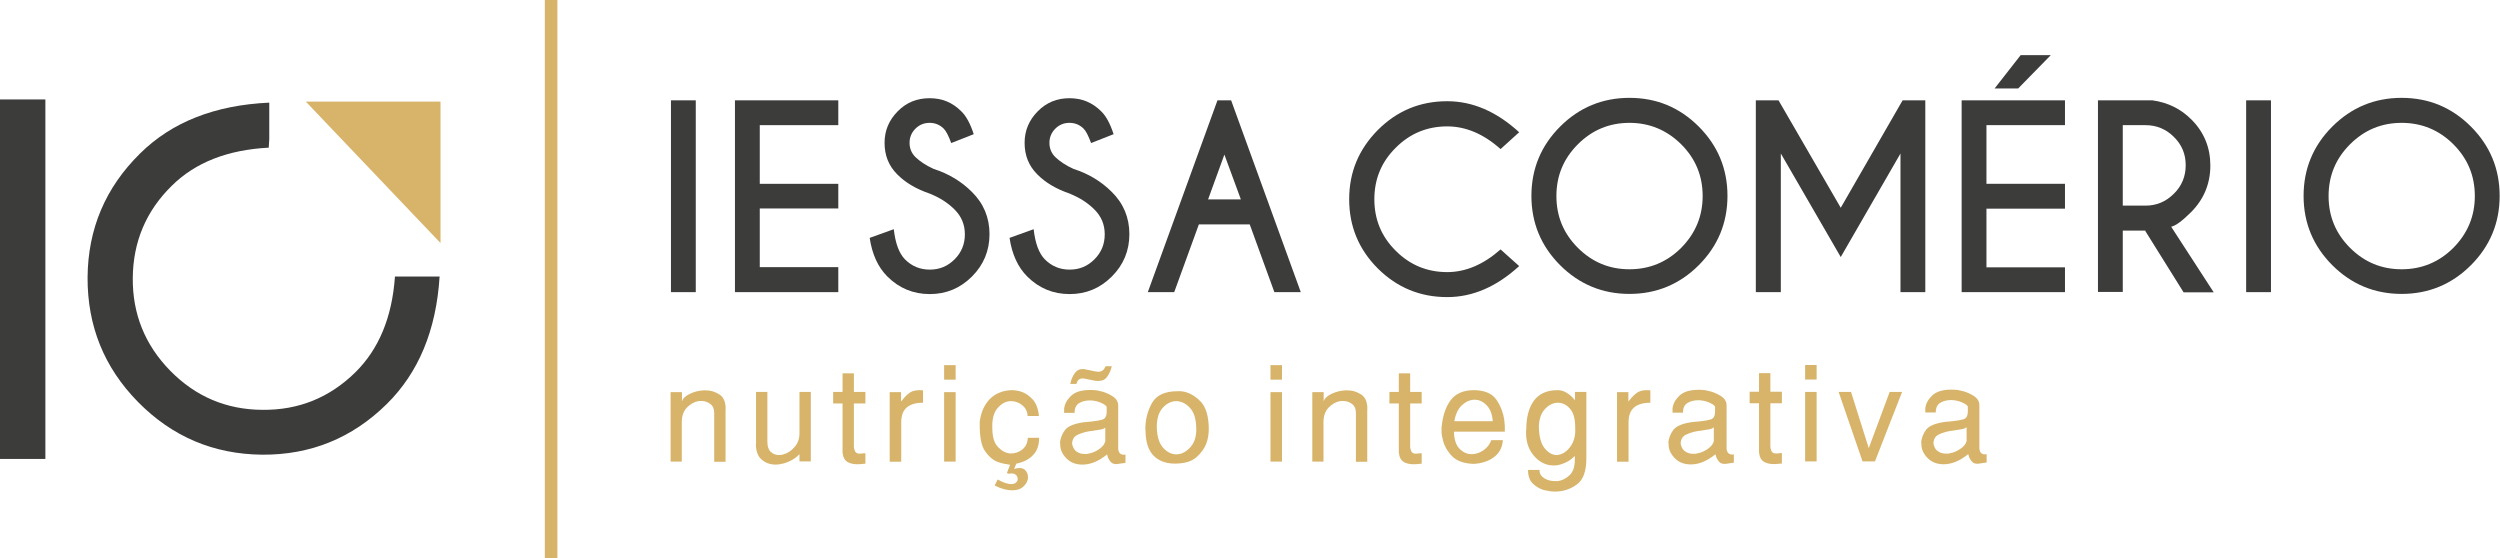
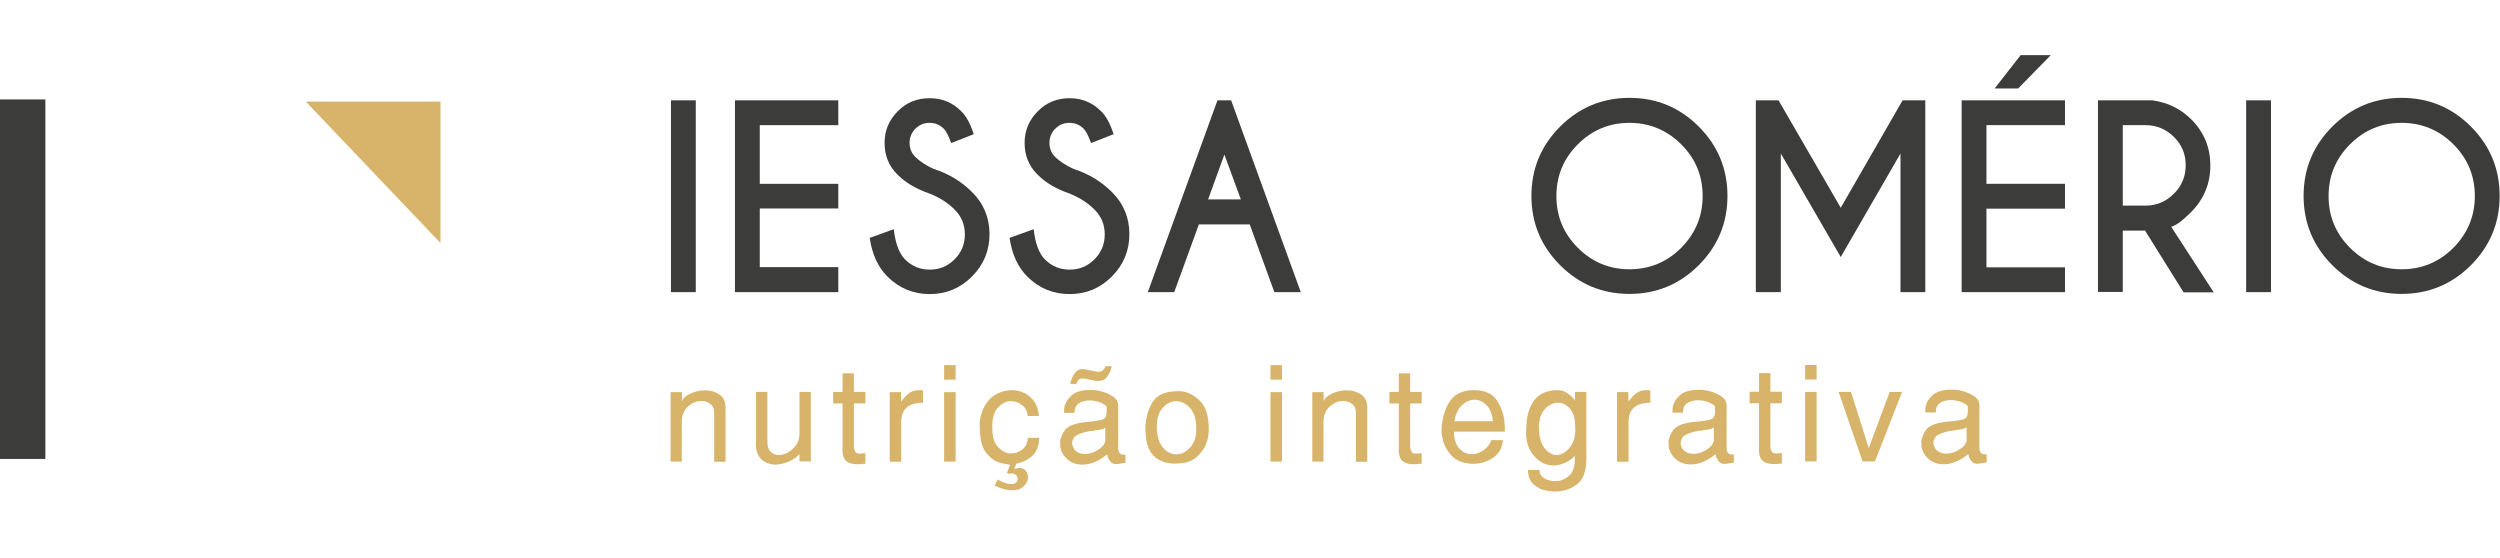
<svg xmlns="http://www.w3.org/2000/svg" id="Camada_2" viewBox="0 0 141.03 31.49">
  <defs>
    <style>.cls-1{fill:none;stroke:#d7b46a;stroke-miterlimit:22.93;stroke-width:.71px;}.cls-2,.cls-3{fill:#d7b46a;}.cls-4,.cls-5{fill:#3c3c3b;}.cls-5,.cls-3{fill-rule:evenodd;}</style>
  </defs>
  <g id="Camada_1-2">
    <path class="cls-2" d="m110.95,24.09s-.11.09-.22.11c-.1.02-.22.04-.36.06-.05,0-.11.02-.17.03-.06,0-.12.01-.18.02-.24.04-.46.11-.65.2-.2.1-.3.27-.3.52.04.2.13.35.26.43.13.09.28.13.44.13.03,0,.07,0,.11,0,.04,0,.07,0,.11-.02.21-.03.41-.12.6-.25.19-.13.3-.27.34-.41,0-.01,0-.02.01-.03,0,0,0-.02,0-.03v-.77Zm-2.58.88c.03-.26.12-.5.28-.72.16-.22.51-.37,1.07-.45.66-.05,1.05-.12,1.15-.2.1-.08.15-.23.14-.46v-.16s0-.03,0-.04c0-.01-.01-.03-.02-.04-.05-.07-.17-.14-.33-.21-.17-.07-.35-.11-.54-.12h-.08c-.21,0-.41.05-.58.15-.17.1-.26.28-.26.55h-.59v-.05s0-.02,0-.03v-.03s0-.04,0-.06c0-.02,0-.05,0-.07.03-.26.16-.5.39-.72.23-.22.59-.33,1.08-.33.08,0,.16,0,.25.01.08,0,.17.02.25.04.27.05.51.15.74.29.23.14.34.32.34.54v2.4c0,.1.02.18.07.26.05.07.12.11.23.11.01,0,.03,0,.05,0,.02,0,.04,0,.06-.01v.47l-.41.06s-.04,0-.06.01c-.02,0-.04,0-.06,0-.11,0-.21-.03-.28-.1-.07-.07-.12-.15-.16-.23-.02-.04-.03-.08-.04-.11,0-.03-.02-.07-.03-.1-.25.2-.5.35-.73.44-.23.09-.45.13-.65.13-.37,0-.67-.11-.9-.34-.23-.23-.35-.48-.36-.75v-.12Zm-3.3,1.06l-1.35-3.92h.7l1,3.17,1.18-3.17h.7l-1.53,3.92h-.7Zm-3.24-4.62v-.82h.65v.82h-.65Zm0,4.62v-3.92h.65v3.92h-.65Zm-2.6-.47v-2.81h-.53v-.65h.53v-1.05h.64v1.05h.65v.65h-.65v2.46c.02.15.06.26.11.3.05.05.12.07.19.07.02,0,.05,0,.08,0,.03,0,.06,0,.09-.01.03,0,.06,0,.09-.01.03,0,.06,0,.09,0v.59c-.08,0-.16.01-.23.02-.08,0-.15.01-.22.01-.24,0-.44-.05-.58-.14-.14-.09-.23-.25-.25-.48Zm-2.54-1.46s-.11.09-.22.11c-.1.02-.22.04-.36.06-.05,0-.11.02-.17.03-.06,0-.12.01-.18.02-.24.04-.46.11-.65.2-.2.1-.3.27-.3.52.04.2.13.35.26.43.13.09.28.13.44.13.03,0,.07,0,.11,0,.04,0,.07,0,.11-.02.21-.03.41-.12.6-.25.19-.13.3-.27.34-.41,0-.01,0-.02.01-.03,0,0,0-.02,0-.03v-.77Zm-2.58.88c.03-.26.12-.5.28-.72.16-.22.51-.37,1.07-.45.67-.05,1.05-.12,1.15-.2.1-.08.15-.23.14-.46v-.16s0-.03,0-.04c0-.01-.01-.03-.02-.04-.05-.07-.17-.14-.33-.21-.17-.07-.35-.11-.54-.12h-.08c-.21,0-.41.05-.58.15-.17.1-.26.28-.26.55h-.59v-.05s0-.02,0-.03v-.03s0-.04,0-.06c0-.02,0-.05,0-.07.03-.26.16-.5.39-.72.23-.22.59-.33,1.08-.33.08,0,.16,0,.25.01.08,0,.17.02.25.04.27.05.51.15.74.29.23.14.34.32.34.54v2.4c0,.1.02.18.07.26.05.07.13.11.23.11.02,0,.03,0,.05,0,.02,0,.04,0,.06-.01v.47l-.41.06s-.04,0-.06.01c-.02,0-.04,0-.06,0-.11,0-.21-.03-.28-.1-.07-.07-.12-.15-.16-.23-.02-.04-.03-.08-.04-.11,0-.03-.02-.07-.03-.1-.25.2-.5.35-.73.44-.23.09-.45.13-.65.13-.37,0-.67-.11-.9-.34-.23-.23-.35-.48-.36-.75v-.12Zm-2.89,1.06v-3.92h.64v.53s.04-.05.06-.07c.02-.02.04-.05.06-.07.12-.16.27-.29.42-.39.16-.09.39-.13.7-.1v.7c-.41,0-.71.09-.92.27-.21.18-.31.46-.31.84v2.22h-.64Zm-4.41-1.99c.01.57.12.98.32,1.23.2.25.42.38.66.39h.04c.27-.02.52-.16.74-.45.22-.28.32-.66.29-1.11,0-.47-.09-.82-.29-1.05-.2-.23-.43-.34-.69-.34h-.04c-.25.02-.48.13-.69.36-.21.22-.32.55-.34.97Zm-.71.18c0-.7.15-1.25.44-1.64.3-.39.74-.58,1.32-.58.17,0,.33.04.47.12.14.08.26.17.35.26.03.03.07.07.09.1.03.03.05.06.08.09v-.47h.64v3.75c0,.73-.18,1.22-.55,1.48-.36.26-.77.39-1.21.39-.08,0-.18,0-.3-.02-.11-.02-.23-.04-.36-.07-.22-.07-.42-.19-.6-.36-.18-.17-.27-.43-.27-.77h.65c-.01.19.07.34.25.46.18.12.39.17.62.17h.06s.05,0,.07,0c.25-.02.47-.13.68-.32.21-.19.31-.49.31-.9v-.1s0-.07,0-.1c-.12.12-.24.22-.36.29-.12.07-.25.13-.38.17-.07.03-.15.04-.22.06-.07.01-.15.02-.22.02-.44,0-.82-.18-1.14-.56-.32-.38-.46-.86-.43-1.44Zm-4.06-.47h2.17c-.03-.4-.15-.7-.35-.9-.2-.21-.43-.31-.68-.31h-.06c-.23.02-.45.12-.66.32-.21.2-.35.5-.42.89Zm-.71.29c.06-.61.23-1.11.51-1.48.28-.37.72-.56,1.3-.56s1.03.18,1.27.53c.24.35.39.74.45,1.16.01.11.02.22.03.33,0,.11,0,.22,0,.32h-2.87c.01.45.12.77.32.97.2.2.42.3.67.3h.07c.22-.02.43-.09.62-.23.2-.14.34-.33.43-.56h.65c-.03.41-.19.72-.49.95-.3.23-.68.36-1.15.39-.57-.02-.98-.17-1.25-.46-.27-.29-.44-.61-.51-.96-.03-.12-.05-.24-.06-.35,0-.12,0-.23,0-.33Zm-2.42,1.52v-2.81h-.53v-.65h.53v-1.05h.64v1.05h.65v.65h-.65v2.46c.02.15.06.26.11.3.05.05.12.07.19.07.02,0,.05,0,.08,0,.03,0,.06,0,.09-.01.03,0,.06,0,.09-.01.03,0,.06,0,.09,0v.59c-.08,0-.16.01-.23.02-.08,0-.15.01-.22.01-.24,0-.44-.05-.58-.14-.14-.09-.23-.25-.25-.48Zm-4.88.47v-3.92h.64v.53c.04-.16.19-.31.44-.43.25-.12.52-.19.8-.2h.07c.31,0,.58.08.83.25.24.17.35.48.32.91v2.87h-.64v-2.75c0-.23-.07-.4-.22-.51-.14-.11-.31-.17-.5-.17-.03,0-.06,0-.09,0-.03,0-.06,0-.09.01-.23.04-.45.17-.64.36-.19.2-.29.47-.29.83v2.22h-.64Zm-2.36-4.62v-.82h.65v.82h-.65Zm0,4.62v-3.92h.65v3.92h-.65Zm-6.41-1.87c.02.51.15.87.37,1.11.22.23.46.35.72.35h.02c.29,0,.56-.15.8-.42.24-.28.34-.66.31-1.15-.02-.48-.14-.83-.37-1.07-.23-.24-.49-.36-.76-.36s-.54.13-.77.39c-.23.26-.34.65-.32,1.17Zm-.65.06c0-.56.13-1.06.38-1.5.25-.44.73-.66,1.44-.66.05,0,.09,0,.13,0,.04,0,.09,0,.13.01.37.05.71.24,1.03.56.31.32.47.85.47,1.58,0,.11-.01.24-.03.38-.02.14-.06.29-.12.45-.11.27-.29.51-.54.74-.25.22-.61.34-1.07.36-.56.03-1-.11-1.32-.41-.33-.31-.49-.81-.49-1.51Zm-4.23-2.58s.02-.1.04-.17c.02-.07.05-.14.08-.21.05-.11.12-.22.21-.31.09-.09.21-.14.36-.14.02,0,.04,0,.06,0,.02,0,.04,0,.06.01l.59.12s.05,0,.06.01c.02,0,.04,0,.06.01h.06c.09,0,.17-.02.24-.07.07-.05.12-.13.17-.24h.35s-.02.07-.03.1c0,.03-.02.07-.03.1-.05.15-.13.3-.23.43-.1.13-.25.2-.46.2-.03,0-.06,0-.09,0-.03,0-.06,0-.1-.01l-.59-.12s-.05,0-.07-.01c-.02,0-.04,0-.06,0-.09,0-.17.03-.22.08-.05.05-.09.13-.12.23h-.35Zm1.99,2.46s-.11.09-.22.11c-.1.02-.22.04-.36.06-.05,0-.11.02-.17.03-.06,0-.12.01-.18.02-.24.04-.46.11-.66.2-.2.1-.3.27-.3.52.05.2.13.35.26.43.13.09.28.13.44.13.03,0,.07,0,.11,0,.04,0,.07,0,.11-.02.21-.03.41-.12.6-.25.19-.13.3-.27.34-.41,0-.01,0-.02.01-.03,0,0,0-.02,0-.03v-.77Zm-2.58.88c.03-.26.12-.5.28-.72.16-.22.51-.37,1.07-.45.66-.05,1.05-.12,1.15-.2.1-.08.15-.23.14-.46v-.16s0-.03,0-.04c0-.01-.01-.03-.02-.04-.05-.07-.17-.14-.33-.21-.17-.07-.35-.11-.54-.12h-.08c-.21,0-.41.05-.58.15-.17.1-.26.28-.26.55h-.59v-.05s0-.02,0-.03v-.03s0-.04,0-.06c0-.02,0-.05,0-.07.03-.26.16-.5.39-.72.23-.22.59-.33,1.08-.33.08,0,.16,0,.25.01.08,0,.17.02.25.04.27.05.52.15.74.29.23.14.34.32.34.54v2.4c0,.1.02.18.07.26.05.07.12.11.23.11.01,0,.03,0,.05,0,.02,0,.04,0,.06-.01v.47l-.41.06s-.04,0-.06.01c-.02,0-.04,0-.06,0-.11,0-.21-.03-.28-.1-.07-.07-.12-.15-.16-.23-.02-.04-.03-.08-.04-.11,0-.03-.02-.07-.03-.1-.25.2-.5.35-.73.44-.23.09-.45.13-.65.13-.37,0-.67-.11-.9-.34-.23-.23-.35-.48-.36-.75v-.12Zm-4.52-1.23c.08-.53.27-.95.57-1.25.3-.3.69-.47,1.19-.5.09,0,.19,0,.29.02.1.01.21.04.33.08.22.08.42.22.61.43.19.21.31.52.35.93h-.64c-.01-.26-.12-.46-.3-.61-.19-.15-.4-.23-.63-.23h-.07c-.26.02-.5.16-.71.41-.21.25-.31.65-.28,1.19.01.46.12.79.33,1,.2.21.43.33.67.35h.07c.23,0,.44-.08.63-.23.19-.16.29-.37.3-.65h.64c0,.41-.11.73-.34.97-.22.24-.54.4-.95.49l-.12.3c.05-.02.1-.03.15-.04.04,0,.09-.01.13-.02.16,0,.29.05.37.15.08.1.13.22.13.35,0,.02,0,.04,0,.07,0,.02,0,.05-.01.07-.03.16-.13.3-.27.43-.15.13-.35.19-.62.19-.13,0-.28-.02-.44-.06-.16-.04-.34-.11-.54-.21l.17-.34c.16.09.31.16.44.2.13.04.23.06.32.06.13,0,.22-.03.28-.09.06-.06.09-.12.09-.19,0-.08-.02-.15-.08-.22-.06-.06-.14-.1-.24-.1-.02,0-.05,0-.08,0-.03,0-.06.01-.09.02l-.12-.04.18-.47s-.02,0-.03-.01c0,0-.02,0-.03,0-.08-.02-.18-.03-.28-.05-.1-.02-.2-.05-.3-.08-.28-.09-.53-.29-.76-.61-.23-.32-.33-.88-.31-1.7Zm-2.01-2.34v-.82h.65v.82h-.65Zm0,4.62v-3.92h.65v3.92h-.65Zm-3.07,0v-3.92h.64v.53s.04-.05.06-.07c.02-.02.04-.05.06-.07.12-.16.27-.29.42-.39.16-.09.39-.13.7-.1v.7c-.41,0-.71.09-.92.27-.21.18-.31.46-.31.84v2.22h-.64Zm-2.66-.47v-2.81h-.53v-.65h.53v-1.05h.64v1.05h.65v.65h-.65v2.46c.02.15.06.26.11.3.05.05.12.07.19.07.02,0,.05,0,.08,0,.03,0,.06,0,.09-.01.03,0,.06,0,.09-.01.03,0,.06,0,.09,0v.59c-.08,0-.16.01-.23.02-.08,0-.15.01-.22.01-.24,0-.44-.05-.58-.14-.14-.09-.23-.25-.25-.48Zm-4.88-.53v-2.93h.64v2.81c0,.26.06.45.19.57.13.12.28.18.46.18.04,0,.09,0,.13-.01.04,0,.09-.02.13-.03.23-.06.44-.2.62-.41.19-.21.28-.47.28-.77v-2.34h.64v3.92h-.64v-.41c-.14.15-.3.27-.48.36-.18.09-.36.16-.54.19-.05.01-.11.02-.16.03-.05,0-.11.01-.16.01-.3,0-.57-.09-.79-.28-.22-.19-.33-.49-.33-.9Zm-4.82,1v-3.92h.64v.53c.04-.16.19-.31.44-.43.25-.12.52-.19.8-.2h.07c.31,0,.58.08.83.25.24.17.35.48.32.91v2.87h-.64v-2.75c0-.23-.07-.4-.22-.51-.14-.11-.31-.17-.5-.17-.03,0-.06,0-.09,0-.03,0-.06,0-.09.01-.23.04-.45.17-.64.36-.19.2-.29.47-.29.83v2.22h-.64Z" />
    <rect class="cls-4" x="37.85" y="5.66" width="1.4" height="10.82" />
    <polygon class="cls-4" points="47.29 5.66 47.29 7.06 42.86 7.06 42.86 10.37 47.29 10.37 47.29 11.76 42.86 11.76 42.86 15.07 47.29 15.07 47.29 16.48 41.46 16.48 41.46 5.66 47.29 5.66" />
    <path class="cls-4" d="m52.47,10.93c-.77-.26-1.39-.62-1.86-1.1-.48-.48-.71-1.07-.71-1.77s.25-1.28.74-1.78c.49-.5,1.09-.74,1.8-.74s1.29.24,1.79.74c.28.27.51.7.7,1.29l-1.27.5c-.15-.41-.29-.68-.42-.81-.22-.22-.49-.33-.8-.33s-.58.11-.8.33c-.22.22-.33.49-.33.8s.11.58.33.8c.25.24.59.47,1.03.67.85.27,1.57.71,2.16,1.3.66.65.99,1.45.99,2.38s-.33,1.73-.99,2.39c-.66.66-1.45.99-2.38.99s-1.73-.33-2.39-.99c-.53-.53-.86-1.25-1-2.18l1.36-.49c.09.8.3,1.36.63,1.7.39.39.85.58,1.4.58s1.01-.19,1.4-.58c.39-.39.58-.86.58-1.41s-.19-1.01-.58-1.4c-.37-.37-.82-.66-1.36-.88" />
    <path class="cls-4" d="m60.37,10.93c-.77-.26-1.39-.62-1.86-1.1-.48-.48-.71-1.07-.71-1.77s.25-1.28.74-1.78c.49-.5,1.09-.74,1.79-.74s1.29.24,1.79.74c.28.27.51.7.7,1.29l-1.27.5c-.15-.41-.29-.68-.42-.81-.22-.22-.49-.33-.8-.33s-.58.11-.8.33c-.22.22-.33.49-.33.8s.11.58.33.8c.25.24.59.47,1.03.67.85.27,1.57.71,2.16,1.3.66.65.99,1.45.99,2.38s-.33,1.73-.99,2.39c-.66.66-1.45.99-2.38.99s-1.73-.33-2.39-.99c-.53-.53-.86-1.25-1-2.18l1.36-.49c.09.8.3,1.36.63,1.7.39.39.85.58,1.4.58s1.01-.19,1.4-.58c.39-.39.58-.86.58-1.41s-.19-1.01-.58-1.4c-.37-.37-.82-.66-1.36-.88" />
    <path class="cls-4" d="m69.45,5.66l3.93,10.82h-1.49l-1.39-3.82h-2.87l-1.39,3.82h-1.49l3.93-10.82h.76Zm.55,5.59l-.93-2.53-.92,2.53h1.85Z" />
-     <path class="cls-4" d="m84.65,14.07l1.05.94c-1.28,1.17-2.63,1.75-4.06,1.75-1.53,0-2.83-.54-3.91-1.61-1.08-1.08-1.62-2.38-1.62-3.91s.54-2.82,1.62-3.91c1.08-1.08,2.38-1.62,3.91-1.62,1.43,0,2.78.58,4.06,1.75l-1.05.95c-.96-.86-1.97-1.28-3.01-1.28-1.13,0-2.1.4-2.9,1.2-.81.8-1.21,1.77-1.21,2.91s.4,2.11,1.21,2.91c.8.8,1.77,1.2,2.9,1.2,1.04,0,2.05-.43,3.01-1.28" />
    <path class="cls-4" d="m91.93,6.93c-1.14,0-2.11.4-2.92,1.21-.81.81-1.21,1.78-1.21,2.92s.4,2.11,1.21,2.92c.81.81,1.78,1.21,2.91,1.21s2.11-.4,2.92-1.21c.8-.81,1.21-1.78,1.21-2.92s-.4-2.11-1.21-2.92c-.81-.8-1.78-1.21-2.92-1.21m0-1.41c1.53,0,2.83.54,3.91,1.62,1.08,1.08,1.62,2.39,1.62,3.91s-.54,2.83-1.62,3.91c-1.08,1.08-2.39,1.62-3.91,1.62s-2.83-.54-3.91-1.62c-1.08-1.08-1.62-2.39-1.62-3.91s.54-2.83,1.62-3.91c1.08-1.08,2.39-1.62,3.91-1.62Z" />
    <polygon class="cls-4" points="100.33 5.66 103.84 11.72 107.33 5.66 108.61 5.66 108.61 16.48 107.21 16.48 107.21 8.66 103.84 14.5 100.46 8.66 100.46 16.48 99.05 16.48 99.05 5.66 100.33 5.66" />
    <path class="cls-4" d="m113.99,3.11h1.7l-1.84,1.88h-1.33l1.47-1.88Zm2.5,2.55v1.4h-4.43v3.31h4.43v1.4h-4.43v3.31h4.43v1.4h-5.83V5.66h5.83Z" />
    <path class="cls-4" d="m121.03,13.01h-1.28v3.46h-1.4V5.66h3.07c.87.12,1.6.48,2.2,1.08.72.72,1.07,1.59,1.07,2.6s-.36,1.89-1.07,2.61c-.5.5-.87.78-1.14.84l2.4,3.7h-1.7l-2.16-3.46Zm-1.28-5.95v4.54h1.28c.62,0,1.15-.22,1.6-.67.45-.44.67-.98.67-1.61s-.22-1.16-.67-1.6c-.44-.44-.98-.66-1.6-.66h-1.28Z" />
    <rect class="cls-4" x="126.71" y="5.66" width="1.4" height="10.82" />
    <path class="cls-4" d="m135.49,6.93c-1.14,0-2.11.4-2.92,1.21-.81.81-1.21,1.78-1.21,2.92s.4,2.11,1.21,2.92c.81.81,1.78,1.21,2.91,1.21s2.11-.4,2.92-1.21c.8-.81,1.21-1.78,1.21-2.92s-.4-2.11-1.21-2.92c-.8-.8-1.78-1.21-2.92-1.21m0-1.41c1.53,0,2.83.54,3.91,1.62,1.08,1.08,1.62,2.39,1.62,3.91s-.54,2.83-1.62,3.91c-1.08,1.08-2.39,1.62-3.91,1.62s-2.83-.54-3.91-1.62c-1.08-1.08-1.62-2.39-1.62-3.91s.54-2.83,1.62-3.91c1.08-1.08,2.39-1.62,3.91-1.62Z" />
-     <line class="cls-1" x1="31.09" x2="31.09" y2="31.49" />
-     <path class="cls-5" d="m24.8,15.59c-.19,3.04-1.19,5.44-2.99,7.21-1.95,1.92-4.3,2.87-7.03,2.85-2.73-.03-5.06-1.01-6.99-2.97-1.92-1.95-2.86-4.29-2.85-7.03.02-2.74,1.01-5.07,2.96-6.99,1.8-1.78,4.23-2.73,7.29-2.87v2.05l-.03.49c-2.31.12-4.14.83-5.47,2.15-1.45,1.42-2.18,3.16-2.2,5.19-.02,2.04.69,3.79,2.11,5.24,1.43,1.46,3.17,2.2,5.21,2.21,2.04.02,3.78-.69,5.23-2.11,1.33-1.31,2.08-3.11,2.24-5.41h2.52Z" />
    <polygon class="cls-3" points="17.25 5.73 24.85 13.71 24.85 5.73 17.25 5.73" />
    <rect class="cls-4" y="5.61" width="2.56" height="20.28" />
  </g>
</svg>